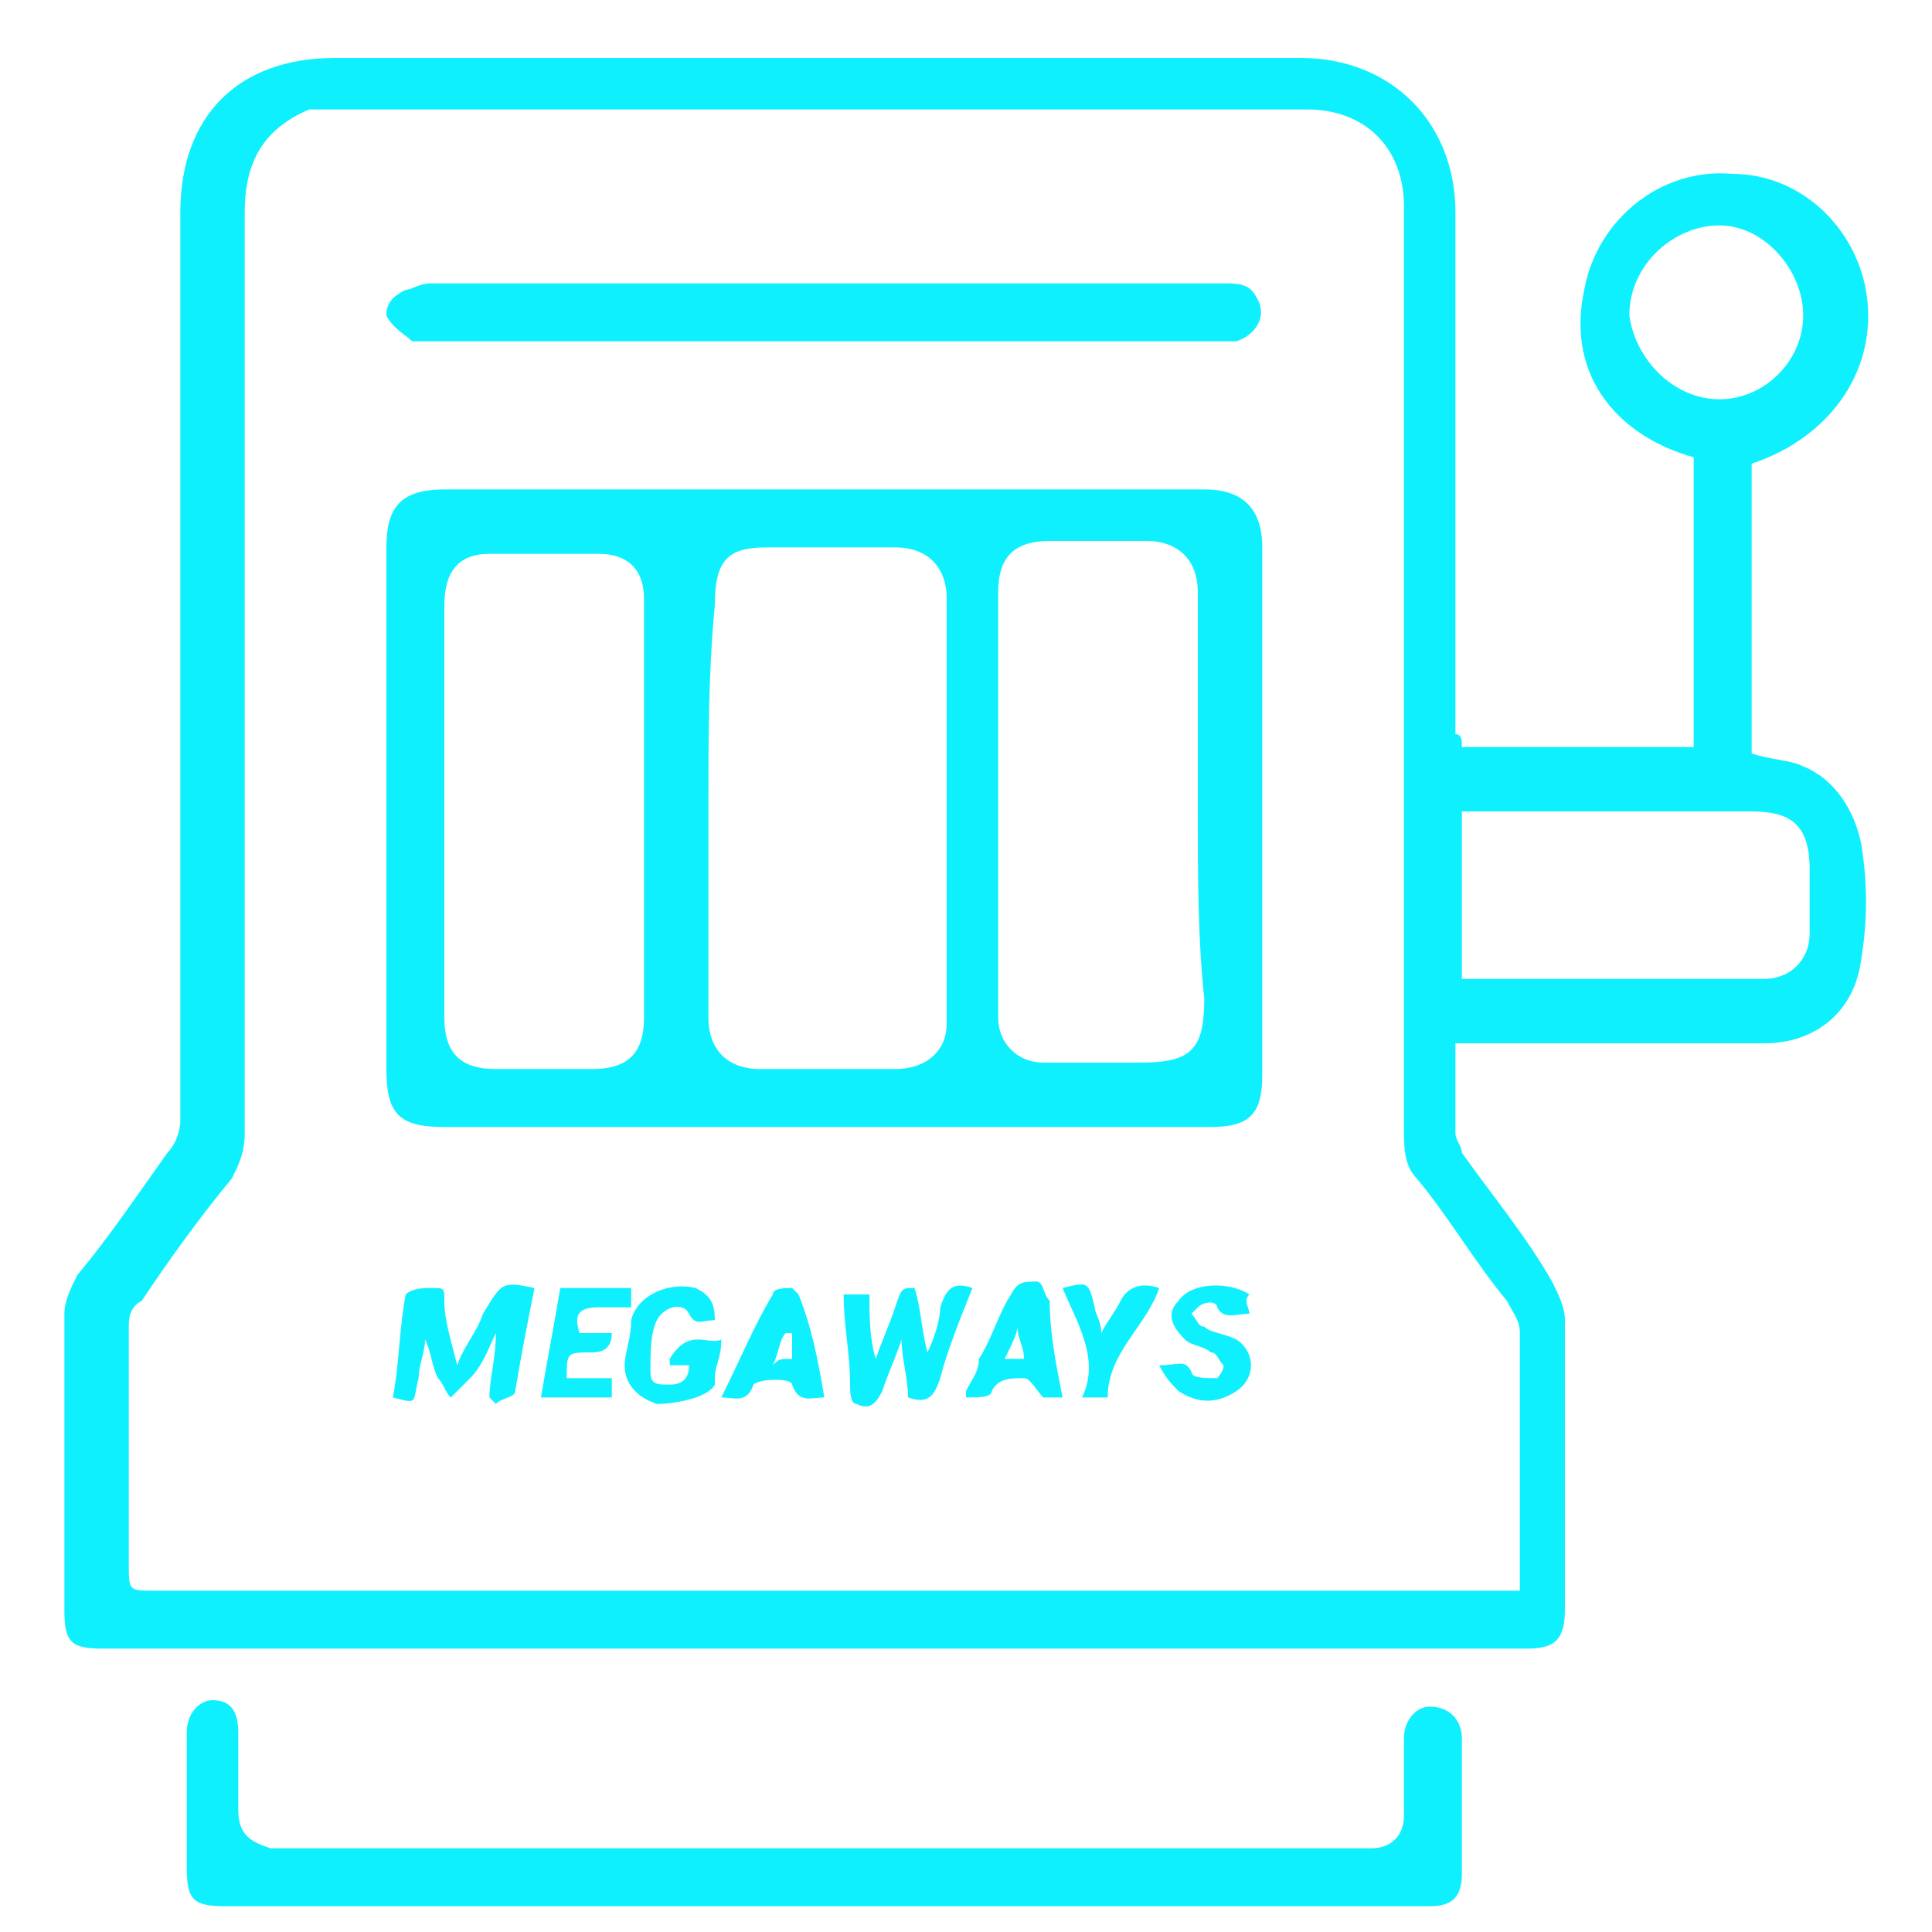
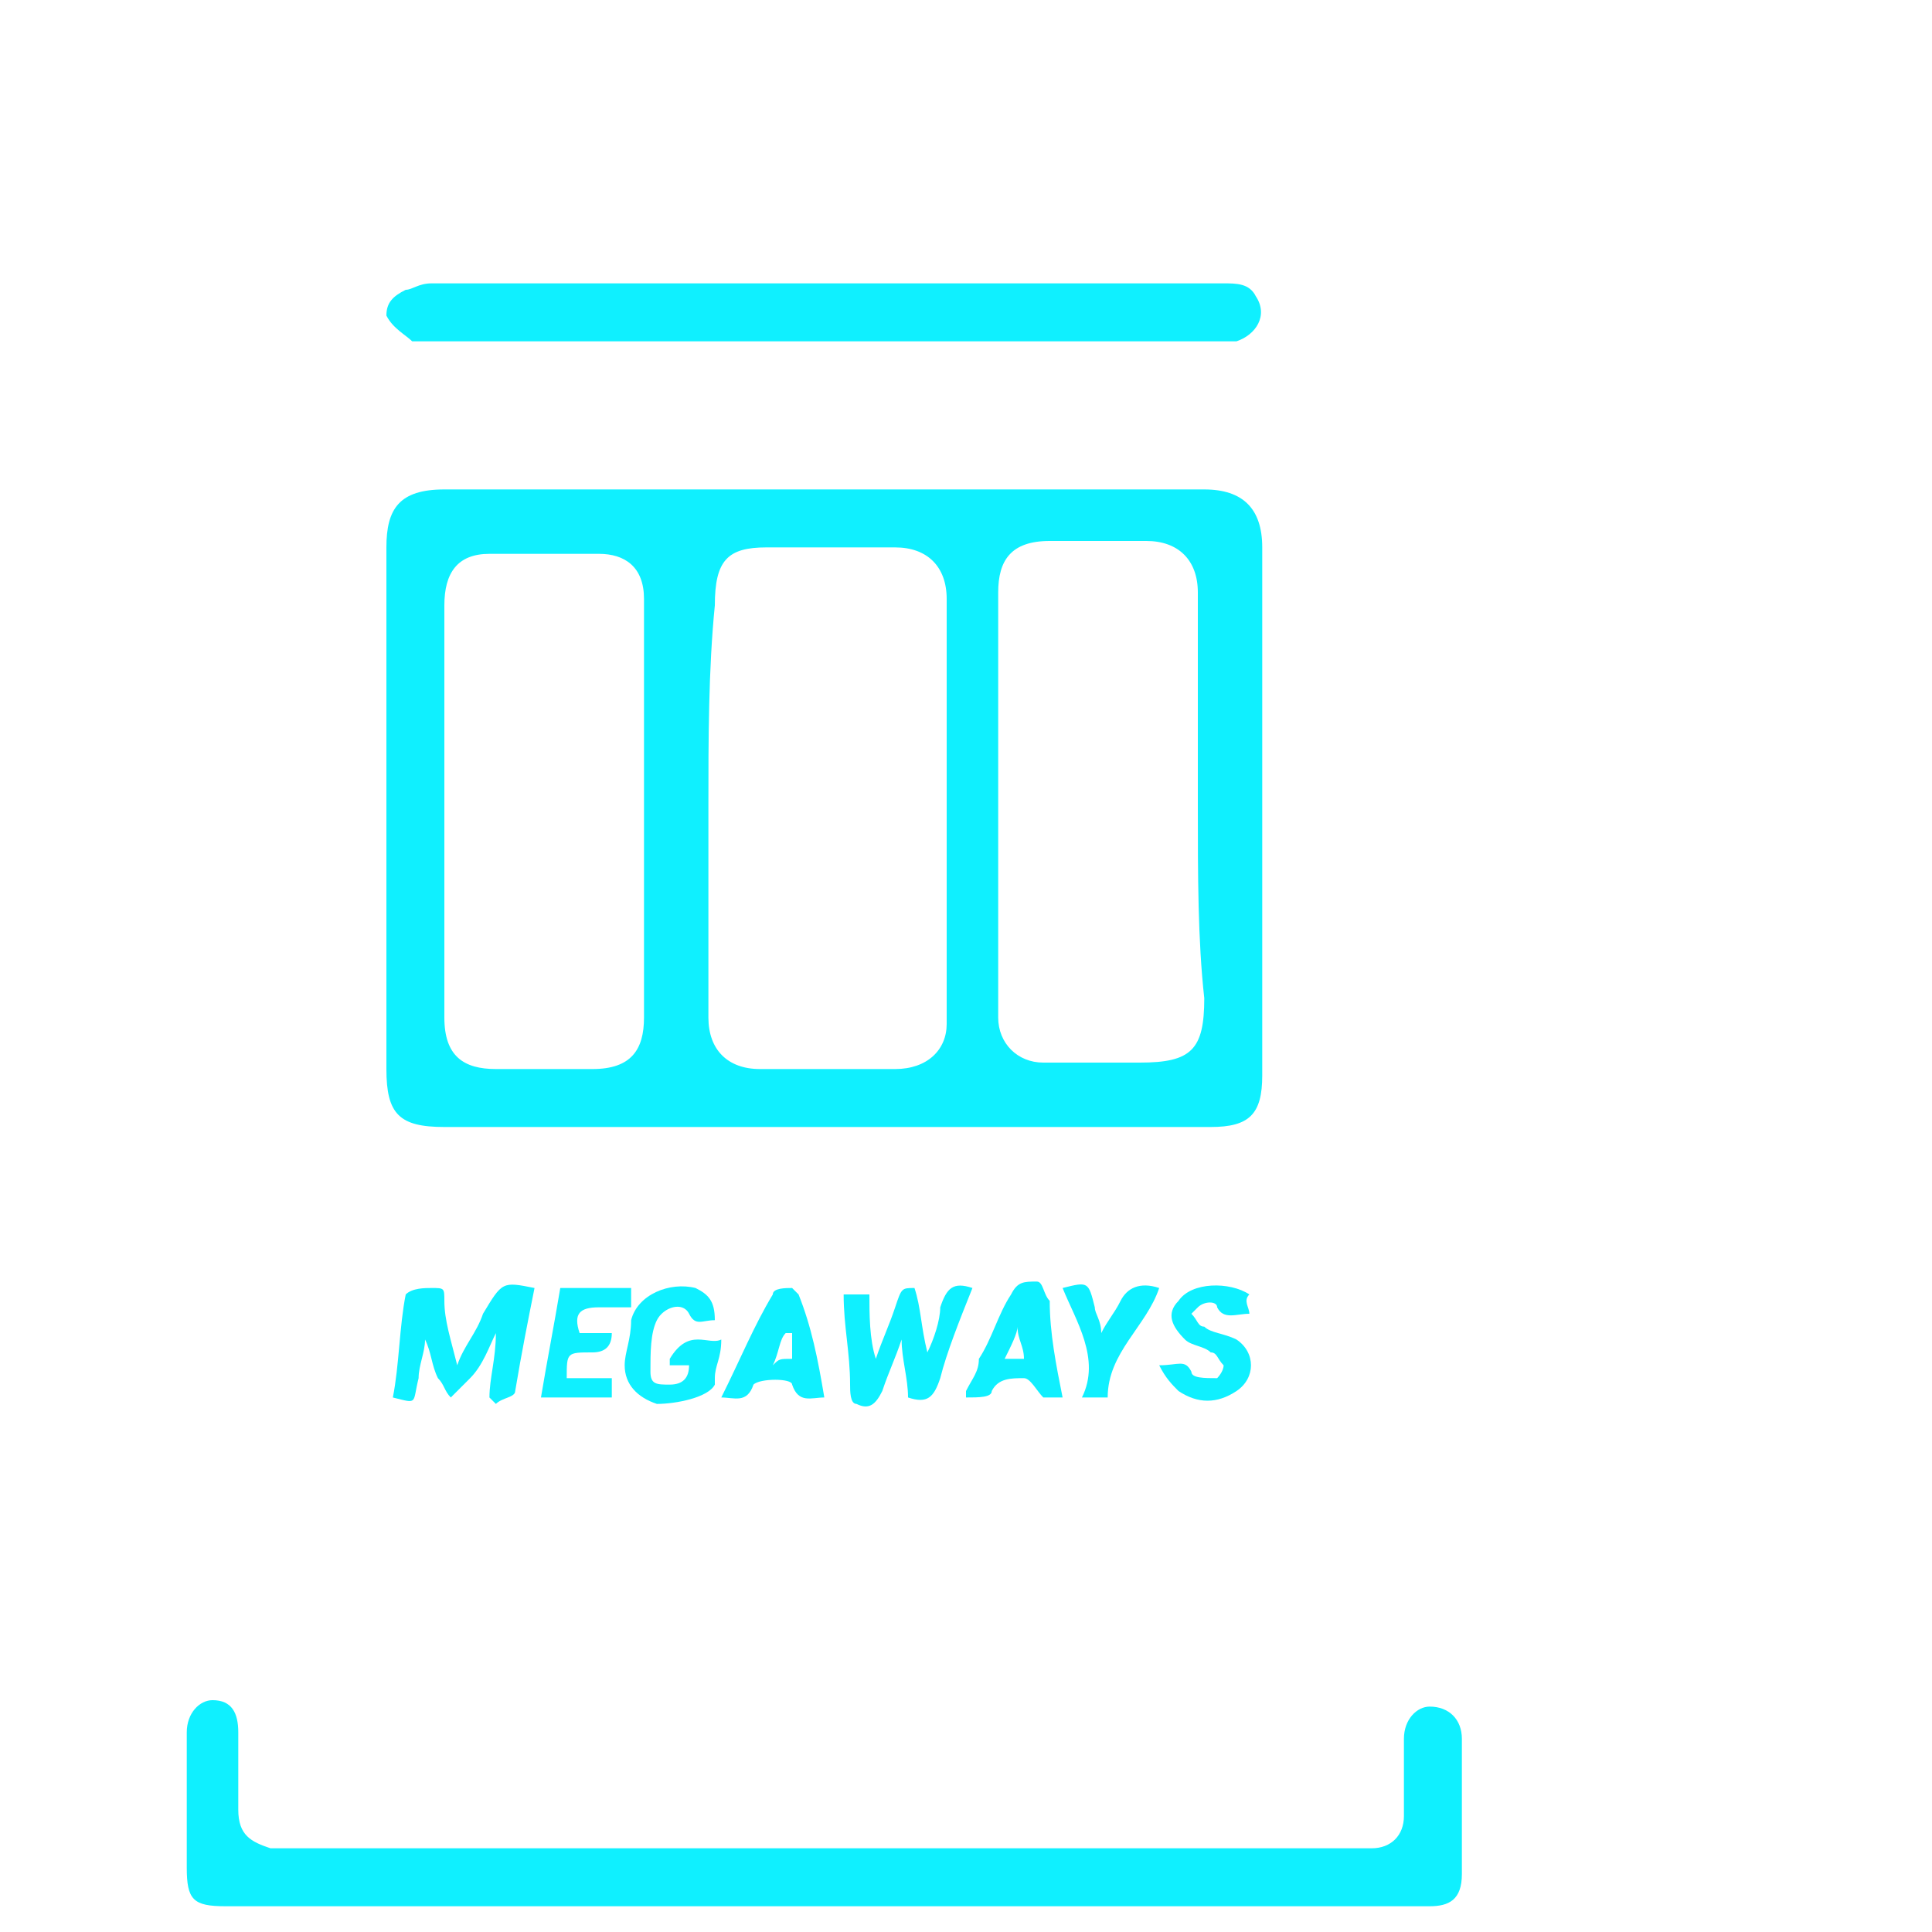
<svg xmlns="http://www.w3.org/2000/svg" version="1.1" id="Layer_1" x="0px" y="0px" viewBox="0 0 30 30" style="enable-background:new 0 0 30 30;" xml:space="preserve">
  <style type="text/css">
	.st0{fill:#0ff0ff;}
</style>
  <g id="_x38_qLC3L.tif">
    <g>
-       <path class="st0" d="M22.7,11.6c1.2,0,2.4,0,3.6,0c0-1.5,0-3,0-4.5c-1.1-0.3-2-1.2-1.7-2.6c0.2-1.1,1.2-1.9,2.3-1.8    c1.1,0,2,0.9,2.1,2c0.1,1.1-0.6,2.1-1.8,2.5c0,1.5,0,3,0,4.5c0.3,0.1,0.6,0.1,0.8,0.2c0.5,0.2,0.8,0.7,0.9,1.2    c0.1,0.6,0.1,1.2,0,1.8c-0.1,0.8-0.7,1.3-1.5,1.3c-1.5,0-2.9,0-4.4,0c-0.1,0-0.2,0-0.4,0c0,0.5,0,1,0,1.4c0,0.1,0.1,0.2,0.1,0.3    c0.5,0.7,1,1.3,1.4,2c0.1,0.2,0.2,0.4,0.2,0.6c0,1.5,0,3,0,4.5c0,0.5-0.2,0.6-0.6,0.6c-7.4,0-14.7,0-22.1,0    c-0.5,0-0.6-0.1-0.6-0.6c0-1.5,0-3,0-4.6c0-0.2,0.1-0.4,0.2-0.6c0.5-0.6,0.9-1.2,1.4-1.9c0.1-0.1,0.2-0.3,0.2-0.5    c0-4.7,0-9.4,0-14.1c0-1.5,0.9-2.4,2.4-2.4c5,0,10,0,15,0c1.4,0,2.4,1,2.4,2.4c0,2.7,0,5.4,0,8.1C22.7,11.4,22.7,11.5,22.7,11.6z     M23.6,24.7c0-0.1,0-0.2,0-0.3c0-1.2,0-2.5,0-3.7c0-0.2-0.1-0.3-0.2-0.5c-0.5-0.6-0.9-1.3-1.4-1.9c-0.2-0.2-0.2-0.5-0.2-0.8    c0-4.8,0-9.6,0-14.3c0-0.9-0.6-1.5-1.5-1.5c-5,0-10.1,0-15.1,0c-0.1,0-0.3,0-0.4,0C4.1,2,3.8,2.5,3.8,3.3c0,4.8,0,9.5,0,14.3    c0,0.3-0.1,0.5-0.2,0.7c-0.5,0.6-1,1.3-1.4,1.9C2,20.3,2,20.5,2,20.6c0,1.2,0,2.5,0,3.7c0,0.4,0,0.4,0.4,0.4c7,0,13.9,0,20.9,0    C23.3,24.7,23.4,24.7,23.6,24.7z M22.7,15.2C22.7,15.2,22.8,15.2,22.7,15.2c1.6,0,3.1,0,4.7,0c0.4,0,0.7-0.3,0.7-0.7    c0-0.3,0-0.7,0-1c0-0.7-0.3-0.9-0.9-0.9c-1.4,0-2.8,0-4.2,0c-0.1,0-0.2,0-0.3,0C22.7,13.4,22.7,14.3,22.7,15.2z M26.7,6.2    c0.7,0,1.3-0.6,1.3-1.3c0-0.7-0.6-1.4-1.3-1.4c-0.7,0-1.4,0.6-1.4,1.4C25.4,5.6,26,6.2,26.7,6.2z" />
      <path class="st0" d="M12.8,29.6c-3.1,0-6.2,0-9.3,0c-0.5,0-0.6-0.1-0.6-0.6c0-0.7,0-1.4,0-2.1c0-0.3,0.2-0.5,0.4-0.5    c0.3,0,0.4,0.2,0.4,0.5c0,0.1,0,0.1,0,0.2c0,0.3,0,0.7,0,1c0,0.4,0.2,0.5,0.5,0.6c0.1,0,0.2,0,0.3,0c5.5,0,11,0,16.5,0    c0.1,0,0.2,0,0.3,0c0.3,0,0.5-0.2,0.5-0.5c0-0.4,0-0.8,0-1.2c0-0.3,0.2-0.5,0.4-0.5c0.3,0,0.5,0.2,0.5,0.5c0,0.7,0,1.4,0,2.1    c0,0.4-0.2,0.5-0.5,0.5C19,29.6,15.9,29.6,12.8,29.6z" />
      <path class="st0" d="M12.8,17.5c-2,0-3.9,0-5.9,0c-0.7,0-0.9-0.2-0.9-0.9c0-2.7,0-5.4,0-8.1c0-0.6,0.2-0.9,0.9-0.9    c3.9,0,7.9,0,11.8,0c0.6,0,0.9,0.3,0.9,0.9c0,2.7,0,5.5,0,8.2c0,0.6-0.2,0.8-0.8,0.8C16.7,17.5,14.8,17.5,12.8,17.5z M11,12.5    C11,12.5,11,12.5,11,12.5c0,1.1,0,2.2,0,3.3c0,0.5,0.3,0.8,0.8,0.8c0.7,0,1.4,0,2.1,0c0.5,0,0.8-0.3,0.8-0.7c0-2.2,0-4.4,0-6.6    c0-0.5-0.3-0.8-0.8-0.8c-0.7,0-1.3,0-2,0c-0.6,0-0.8,0.2-0.8,0.9C11,10.4,11,11.5,11,12.5z M6.9,12.5C6.9,12.5,6.9,12.5,6.9,12.5    c0,1.1,0,2.2,0,3.3c0,0.6,0.3,0.8,0.8,0.8c0.5,0,1,0,1.5,0c0.6,0,0.8-0.3,0.8-0.8c0-2.2,0-4.4,0-6.5c0-0.5-0.3-0.7-0.7-0.7    c-0.6,0-1.1,0-1.7,0c-0.5,0-0.7,0.3-0.7,0.8C6.9,10.3,6.9,11.4,6.9,12.5z M18.6,12.5C18.6,12.5,18.6,12.5,18.6,12.5    c0-1.1,0-2.2,0-3.3c0-0.5-0.3-0.8-0.8-0.8c-0.5,0-1,0-1.5,0c-0.6,0-0.8,0.3-0.8,0.8c0,2.2,0,4.4,0,6.6c0,0.4,0.3,0.7,0.7,0.7    c0.5,0,1,0,1.5,0c0.8,0,1-0.2,1-1C18.6,14.6,18.6,13.6,18.6,12.5z" />
      <path class="st0" d="M12.8,5.3c-2,0-4.1,0-6.1,0c-0.1,0-0.2,0-0.3,0C6.3,5.2,6.1,5.1,6,4.9C6,4.7,6.1,4.6,6.3,4.5    c0.1,0,0.2-0.1,0.4-0.1c4.1,0,8.2,0,12.3,0c0.2,0,0.4,0,0.5,0.2c0.2,0.3,0,0.6-0.3,0.7c-0.1,0-0.2,0-0.3,0    C16.8,5.3,14.8,5.3,12.8,5.3z" />
      <path class="st0" d="M8.3,20C8.2,20.5,8.1,21,8,21.6c0,0.1-0.2,0.1-0.3,0.2c0,0-0.1-0.1-0.1-0.1c0-0.3,0.1-0.6,0.1-1c0,0,0,0,0,0    c-0.1,0.2-0.2,0.5-0.4,0.7c-0.1,0.1-0.2,0.2-0.3,0.3c-0.1-0.1-0.1-0.2-0.2-0.3c-0.1-0.2-0.1-0.4-0.2-0.6c0,0.2-0.1,0.4-0.1,0.6    c-0.1,0.4,0,0.4-0.4,0.3c0.1-0.5,0.1-1.1,0.2-1.6C6.4,20,6.6,20,6.7,20c0.2,0,0.2,0,0.2,0.2c0,0.3,0.1,0.6,0.2,1    c0.1-0.3,0.3-0.5,0.4-0.8C7.8,19.9,7.8,19.9,8.3,20z" />
      <path class="st0" d="M14.4,21c0.1-0.2,0.2-0.5,0.2-0.7c0.1-0.3,0.2-0.4,0.5-0.3c-0.2,0.5-0.4,1-0.5,1.4c-0.1,0.3-0.2,0.4-0.5,0.3    c0-0.3-0.1-0.6-0.1-0.9c0,0,0,0,0,0c-0.1,0.3-0.2,0.5-0.3,0.8c-0.1,0.2-0.2,0.3-0.4,0.2c-0.1,0-0.1-0.2-0.1-0.3    c0-0.5-0.1-0.9-0.1-1.4c0.1,0,0.2,0,0.4,0c0,0.3,0,0.7,0.1,1c0,0,0,0,0,0c0.1-0.3,0.2-0.5,0.3-0.8C14,20,14,20,14.2,20    C14.3,20.3,14.3,20.6,14.4,21C14.4,21,14.4,21,14.4,21z" />
      <path class="st0" d="M11.2,20.8c0,0.3-0.1,0.4-0.1,0.6c0,0,0,0.1,0,0.1c-0.1,0.2-0.6,0.3-0.9,0.3c-0.3-0.1-0.5-0.3-0.5-0.6    c0-0.2,0.1-0.4,0.1-0.7c0.1-0.4,0.6-0.6,1-0.5c0.2,0.1,0.3,0.2,0.3,0.5c-0.2,0-0.3,0.1-0.4-0.1c-0.1-0.2-0.4-0.1-0.5,0.1    c-0.1,0.2-0.1,0.5-0.1,0.8c0,0.2,0.1,0.2,0.3,0.2c0.2,0,0.3-0.1,0.3-0.3c-0.1,0-0.2,0-0.3,0c0,0,0-0.1,0-0.1    C10.7,20.6,11,20.9,11.2,20.8z" />
      <path class="st0" d="M16.5,21.7c-0.2,0-0.3,0-0.3,0c-0.1-0.1-0.2-0.3-0.3-0.3c-0.2,0-0.4,0-0.5,0.2c0,0.1-0.2,0.1-0.4,0.1    c0,0,0,0,0-0.1c0.1-0.2,0.2-0.3,0.2-0.5c0.2-0.3,0.3-0.7,0.5-1c0.1-0.2,0.2-0.2,0.4-0.2c0.1,0,0.1,0.2,0.2,0.3    C16.3,20.7,16.4,21.2,16.5,21.7z M15.6,21.1c0.1,0,0.2,0,0.3,0c0-0.2-0.1-0.3-0.1-0.5C15.8,20.7,15.7,20.9,15.6,21.1z" />
      <path class="st0" d="M12.8,21.7c-0.2,0-0.4,0.1-0.5-0.2c0-0.1-0.5-0.1-0.6,0c-0.1,0.3-0.3,0.2-0.5,0.2c0.3-0.6,0.5-1.1,0.8-1.6    c0-0.1,0.2-0.1,0.3-0.1c0,0,0.1,0.1,0.1,0.1C12.6,20.6,12.7,21.1,12.8,21.7z M12.3,21.1c0-0.2,0-0.3,0-0.4c0,0,0,0-0.1,0    c-0.1,0.1-0.1,0.3-0.2,0.5C12.1,21.1,12.1,21.1,12.3,21.1z" />
      <path class="st0" d="M19.4,20.4c-0.2,0-0.4,0.1-0.5-0.1c0-0.1-0.2-0.1-0.3,0c0,0-0.1,0.1-0.1,0.1c0.1,0.1,0.1,0.2,0.2,0.2    c0.1,0.1,0.3,0.1,0.5,0.2c0.3,0.2,0.3,0.6,0,0.8c-0.3,0.2-0.6,0.2-0.9,0c-0.1-0.1-0.2-0.2-0.3-0.4c0.3,0,0.4-0.1,0.5,0.1    c0,0.1,0.2,0.1,0.4,0.1c0,0,0.1-0.1,0.1-0.2c-0.1-0.1-0.1-0.2-0.2-0.2c-0.1-0.1-0.3-0.1-0.4-0.2c-0.2-0.2-0.3-0.4-0.1-0.6    c0.2-0.3,0.8-0.3,1.1-0.1C19.3,20.2,19.4,20.3,19.4,20.4z" />
      <path class="st0" d="M9.5,20.7C9.5,20.9,9.4,21,9.2,21c-0.4,0-0.4,0-0.4,0.4c0.2,0,0.4,0,0.7,0c0,0.1,0,0.2,0,0.3    c-0.4,0-0.7,0-1.1,0c0.1-0.6,0.2-1.1,0.3-1.7c0.4,0,0.7,0,1.1,0c0,0.1,0,0.2,0,0.3c-0.2,0-0.3,0-0.5,0c-0.3,0-0.4,0.1-0.3,0.4    C9.1,20.7,9.3,20.7,9.5,20.7z" />
      <path class="st0" d="M17.2,21.7c-0.2,0-0.3,0-0.4,0c0.3-0.6-0.1-1.2-0.3-1.7c0.4-0.1,0.4-0.1,0.5,0.3c0,0.1,0.1,0.2,0.1,0.4    c0.1-0.2,0.2-0.3,0.3-0.5c0.1-0.2,0.3-0.3,0.6-0.2C17.8,20.6,17.2,21,17.2,21.7z" />
    </g>
  </g>
</svg>